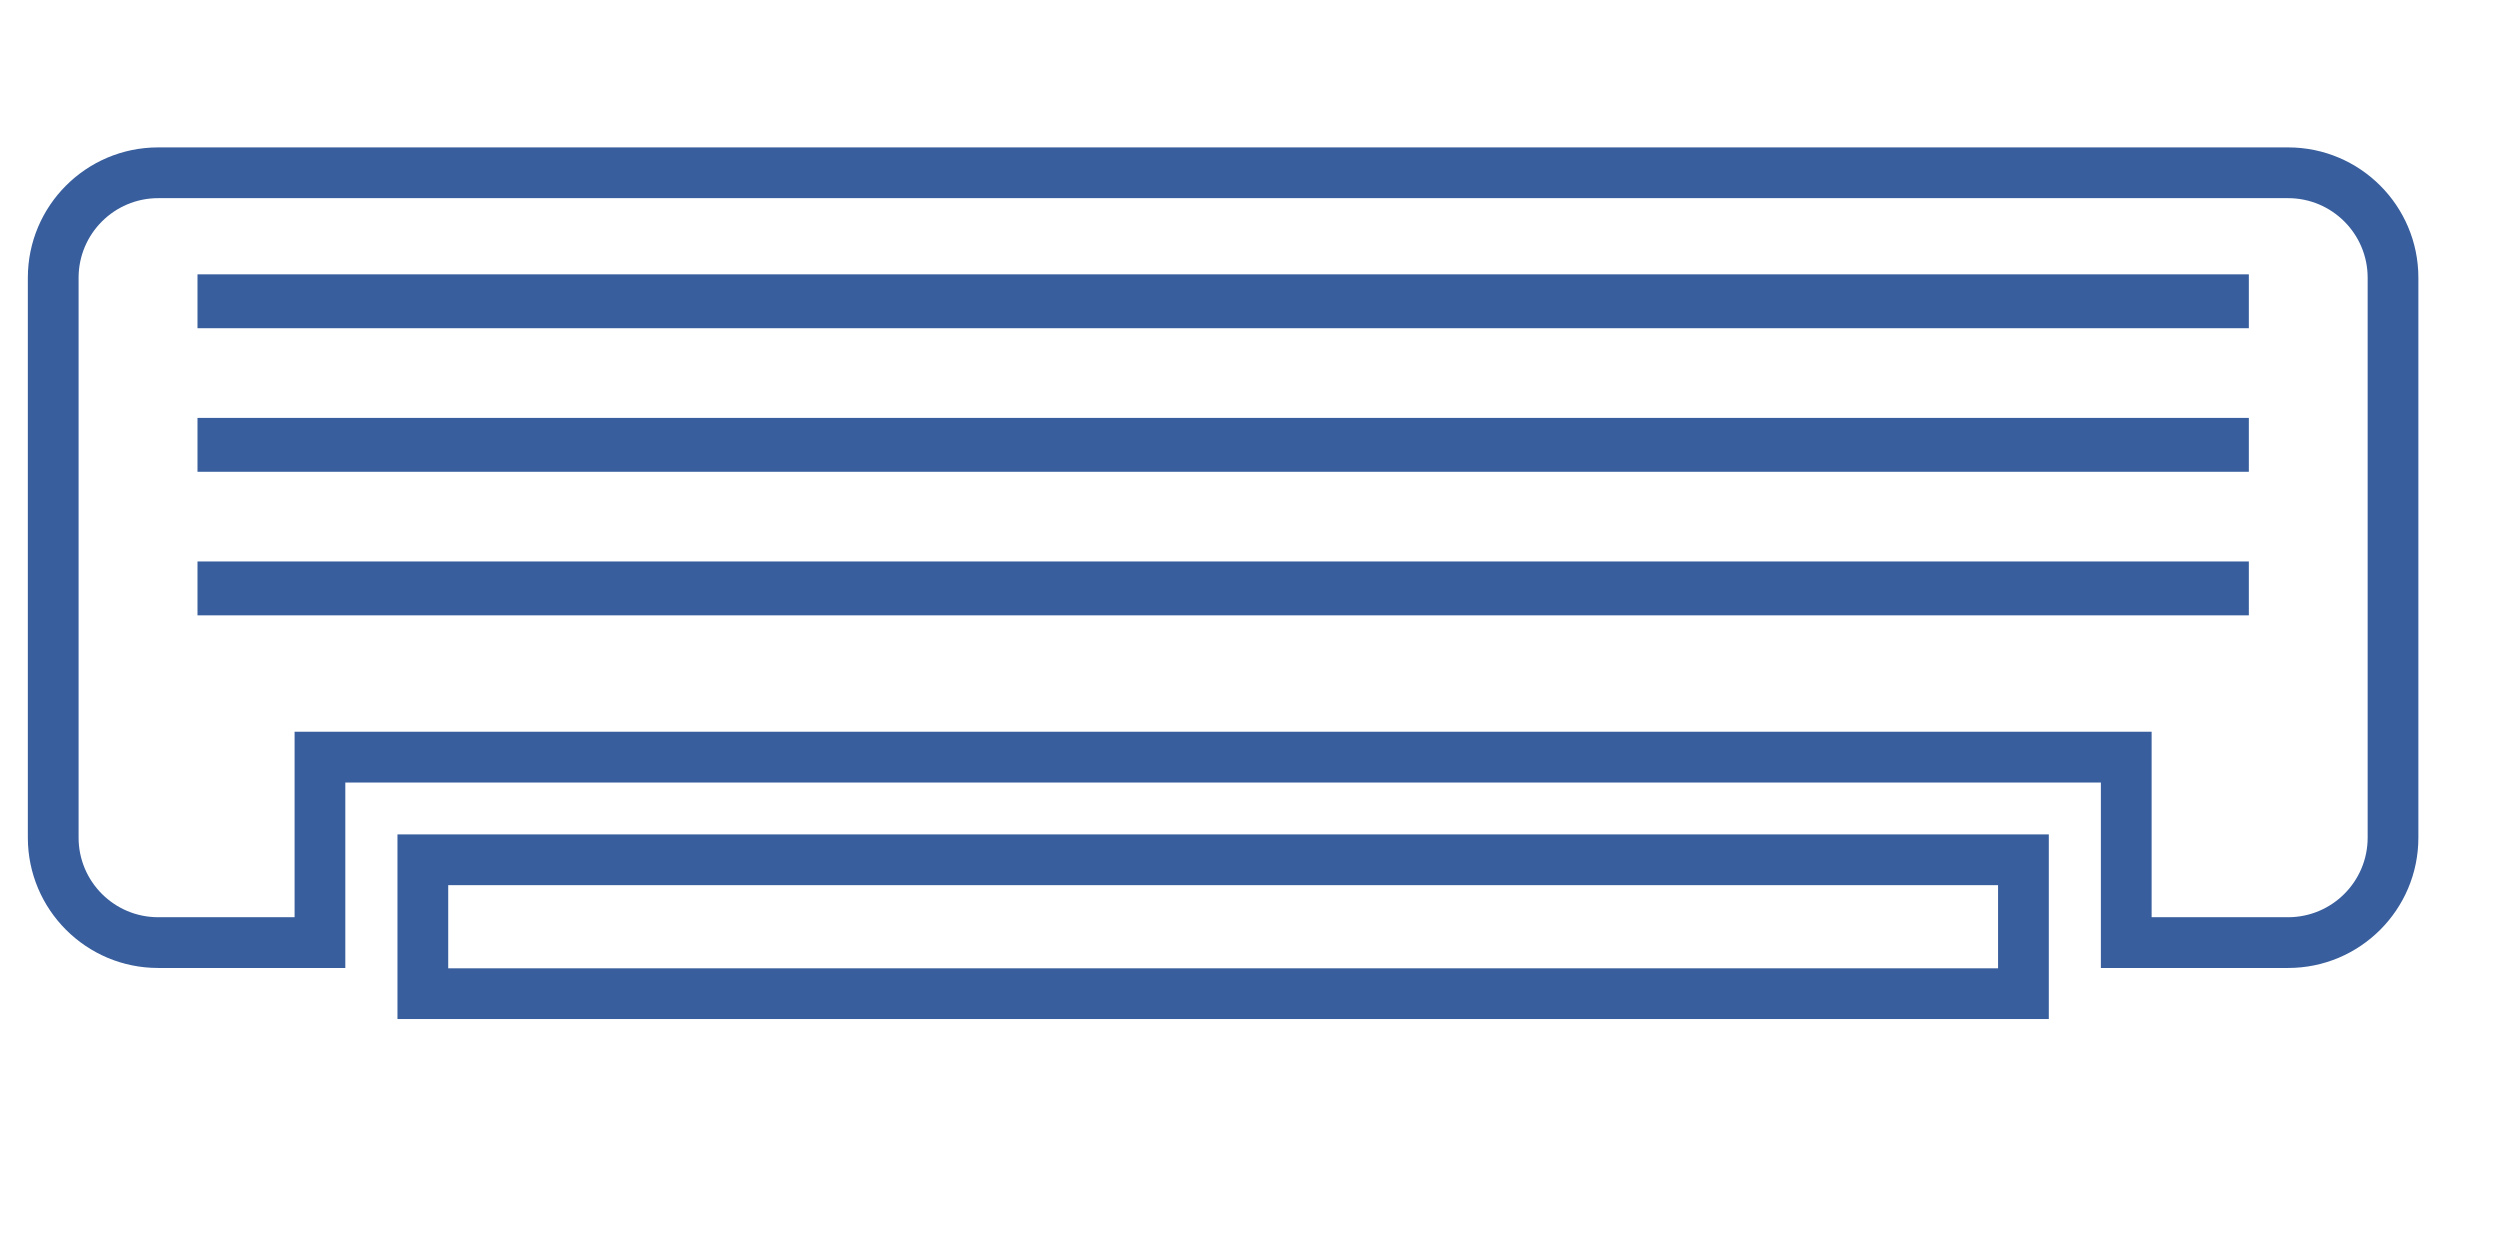
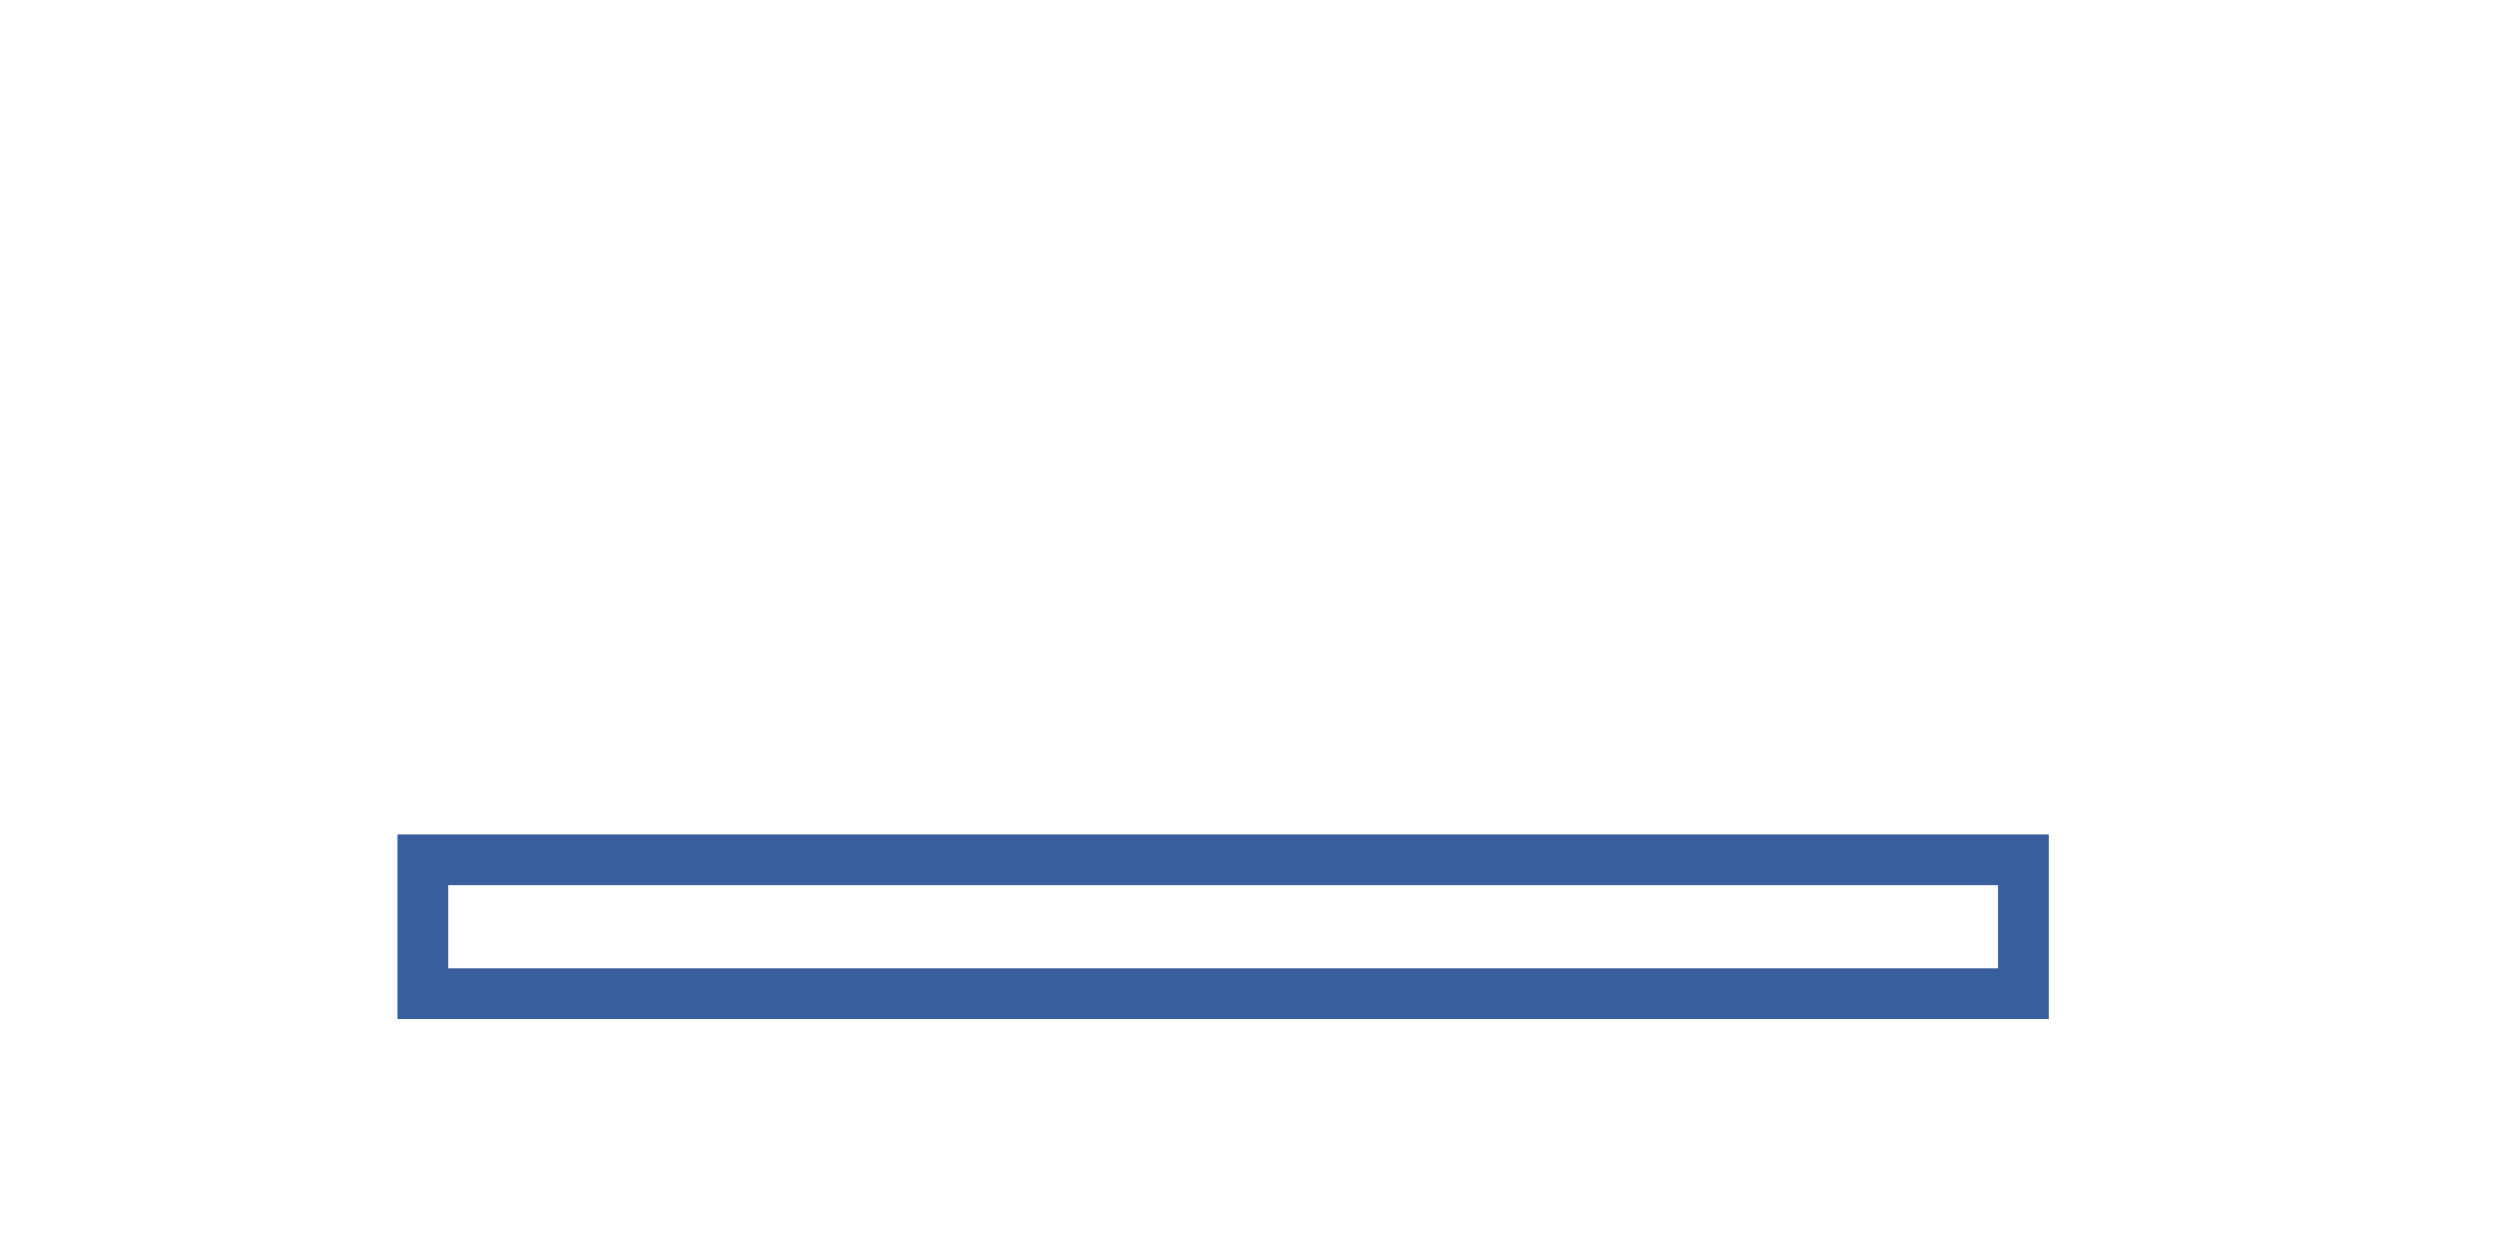
<svg xmlns="http://www.w3.org/2000/svg" width="80" height="40" viewBox="0 0 80 40" fill="none">
  <path d="M14.343 28.325H63.938V30.986H14.343V28.325ZM12.719 32.609H65.562V26.701H12.719V32.609Z" fill="#385E9D" />
-   <path d="M75.765 26.805C75.765 28.21 74.623 29.351 73.219 29.351H68.852V23.416H9.427V29.351H5.061C3.656 29.351 2.515 28.21 2.515 26.805V8.887C2.515 7.482 3.656 6.341 5.061 6.341H73.219C74.623 6.341 75.765 7.482 75.765 8.887V26.805H75.765ZM73.219 4.717H5.06C2.758 4.717 0.891 6.585 0.891 8.887V26.805C0.891 29.107 2.758 30.975 5.06 30.975H11.05V25.04H67.228V30.975H73.219C75.521 30.975 77.388 29.107 77.388 26.805V8.887C77.388 6.585 75.521 4.717 73.219 4.717Z" fill="#385E9D" />
-   <path d="M6.32 10.503H71.963V8.779H6.32V10.503Z" fill="#385E9D" />
-   <path d="M6.32 19.691H71.963V17.967H6.32V19.691Z" fill="#385E9D" />
-   <path d="M6.32 15.097H71.963V13.373H6.32V15.097Z" fill="#385E9D" />
</svg>